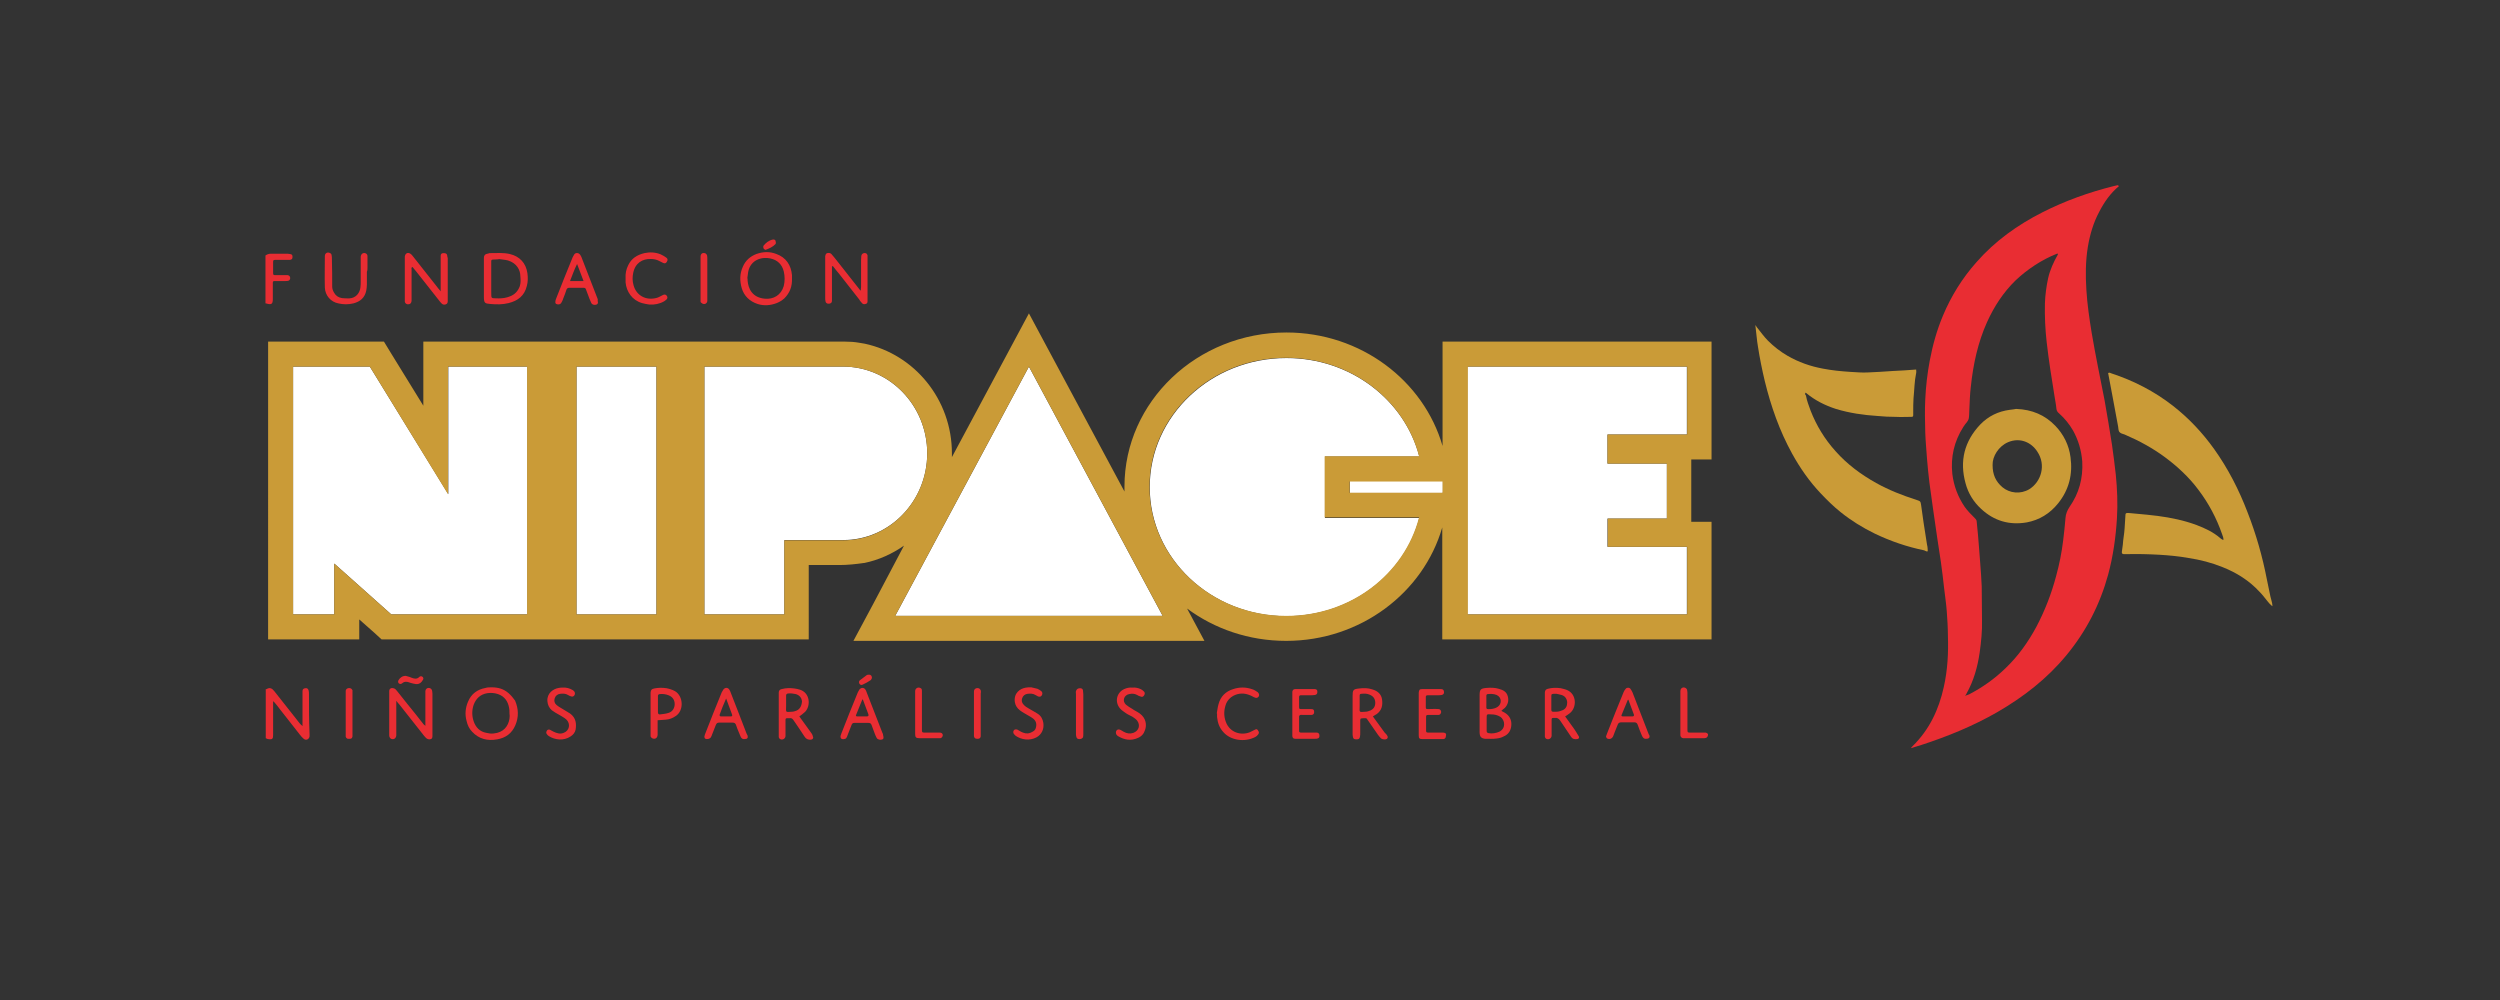
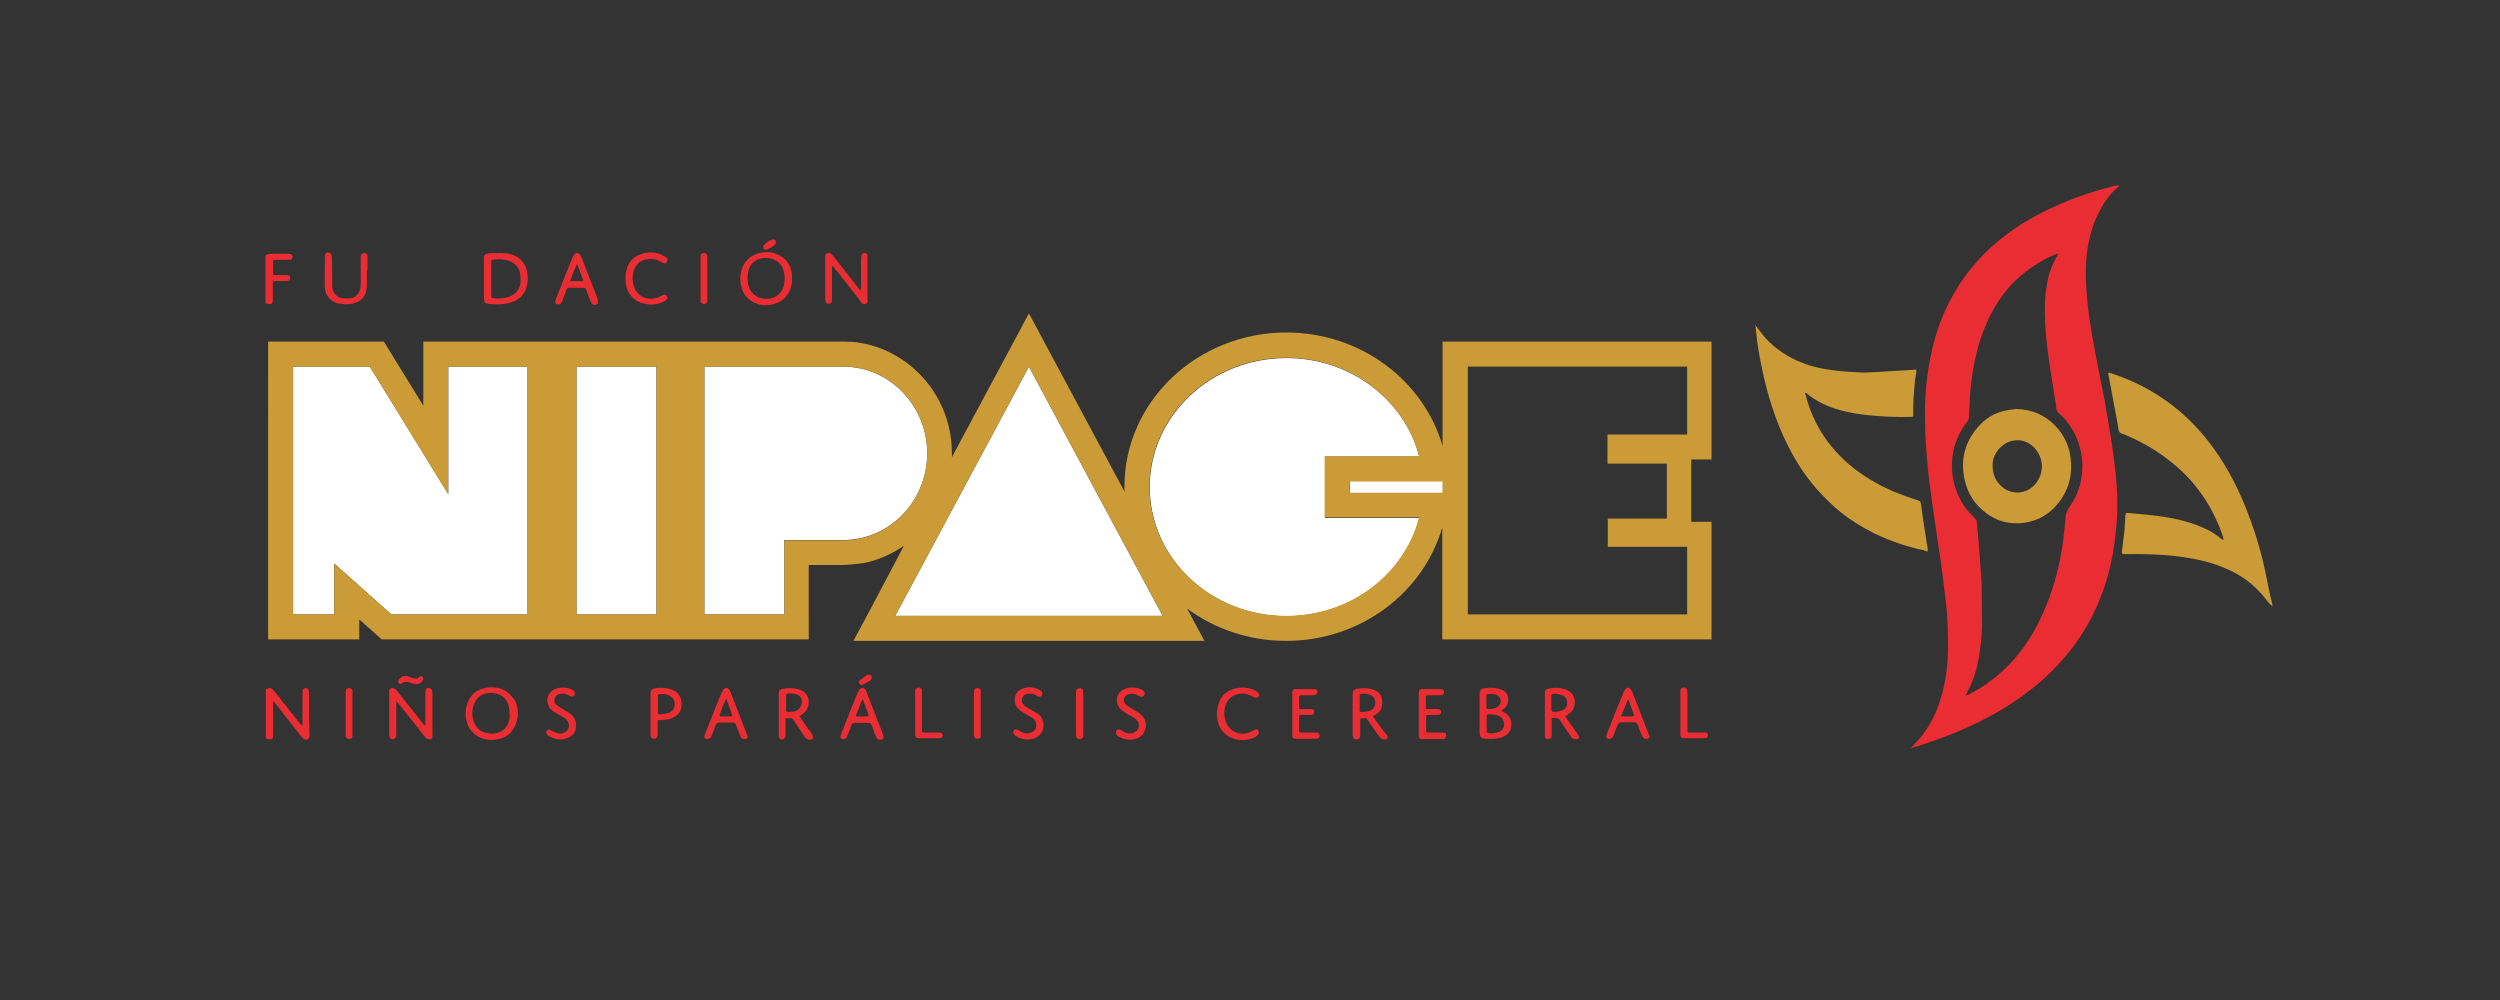
<svg xmlns="http://www.w3.org/2000/svg" version="1.1" id="Capa_1" x="0px" y="0px" viewBox="0 0 850.4 340.2" style="enable-background:new 0 0 850.4 340.2;" xml:space="preserve">
  <rect x="0" y="0" width="850.4" height="340.2" fill="#333333" stroke="none" />
  <style type="text/css">
	.st0{fill:#E92D33;}
	.st1{fill:#CA9B37;}
	.st2{fill:#FFFFFF;}
</style>
  <g>
    <path class="st0" d="M105.1,236.2c0-0.4,0-0.9-0.1-1.3c-0.2-0.7-0.6-0.9-1.2-0.8c-0.6,0.1-0.9,0.4-0.9,1c0,0.4,0,0.8,0,1.2   c0,3.1,0,6.2,0,9.3c0,0.4,0,0.7,0,1.4c-0.5-0.5-0.8-0.7-1-1c-1.4-1.7-2.7-3.5-4.1-5.2c-1.5-1.9-3-3.8-4.5-5.7   c-0.7-0.9-1.5-1.4-2.6-0.7c-0.1,0.1-0.2,0-0.3,0c0,5.6,0,11.1,0,16.7c0.3,0.1,0.5,0.3,0.8,0.3c1.5,0.3,1.7-0.2,1.7-1.3   c0-3.2,0-6.4,0-9.7c0-0.5,0-1.1,0-1.9c0.4,0.4,0.6,0.5,0.7,0.7c0.5,0.6,1,1.2,1.5,1.9c2.3,2.9,4.6,5.9,6.9,8.8   c0.4,0.5,0.8,1,1.3,1.4c0.8,0.7,1.8,0.2,2-0.8c0-0.3,0-0.6,0-0.8C105.1,245,105.1,240.6,105.1,236.2z" />
    <path class="st0" d="M92.8,101.7c0-0.8,0-1.7,0-2.5c0-1,0-1.9,0-2.9c0-0.6,0.1-0.7,0.7-0.7c1.2,0,2.4,0,3.6,0c0.3,0,0.7,0,1-0.1   c0.4-0.1,0.7-0.6,0.6-1.1c-0.1-0.4-0.3-0.7-0.8-0.8c-0.3,0-0.7,0-1,0c-1.1,0-2.2,0-3.2,0c-0.7,0-0.8-0.1-0.8-0.8c0-1.2,0-2.4,0-3.6   c0-0.7,0.1-0.8,0.8-0.8c1.2,0,2.5,0,3.7,0c0.4,0,0.8,0,1.2,0c0.7-0.1,0.9-0.4,0.9-1c0-0.7-0.2-0.9-0.9-1c-0.3,0-0.6-0.1-0.8-0.1   c-1.9,0-3.7,0-5.6,0c-0.7,0-1.3,0.2-1.9,0.6c0,5.4,0,10.9,0,16.3c0.2,0,0.3,0,0.5,0.1C92.4,103.7,92.8,103.4,92.8,101.7z" />
    <path class="st0" d="M718.4,151.2c-0.8-5-1.6-10-2.5-15c-1.5-7.7-3.1-15.3-4.4-23c-0.8-4.9-1.5-9.7-1.8-14.6   c-0.3-4.9-0.3-9.7,0.5-14.6c0.7-4.2,1.9-8.3,3.9-12c1.7-3.3,3.8-6.3,6.7-8.7c-0.2-0.1-0.3-0.3-0.5-0.3c-0.4,0.1-0.9,0.2-1.3,0.3   c-8.4,2.1-16.5,5-24.2,8.9c-8.5,4.3-16.2,9.8-22.5,17c-4.8,5.4-8.6,11.5-11.4,18.2c-2.1,5-3.5,10.1-4.5,15.4   c-0.8,4.3-1.3,8.6-1.5,13c-0.2,3.8-0.1,7.6,0,11.4c0.1,3,0.4,6,0.6,9c0.2,2.6,0.5,5.3,0.8,7.9c0.4,2.9,0.8,5.8,1.2,8.7   c0.5,3.5,1,6.9,1.5,10.4c0.4,2.6,0.8,5.2,1.2,7.9c0.4,3,0.8,5.9,1.1,8.9c0.3,2.6,0.7,5.2,0.9,7.8c0.2,2.8,0.4,5.6,0.4,8.5   c0.2,5.8-0.1,11.6-1.4,17.4c-1.7,7.7-4.9,14.5-10.6,20.1c-0.8,0.9-0.8,0.8,0.4,0.4c0.9-0.3,1.7-0.5,2.6-0.8   c8.9-2.9,17.5-6.4,25.7-11.1c9-5.2,17-11.4,23.6-19.4c6.7-8.1,11.4-17.2,14.2-27.4c1.7-6.3,2.6-12.7,3-19.2c0.3-5,0.1-10-0.4-14.9   C719.3,157.9,718.9,154.6,718.4,151.2z M704,172.4c-0.8,1.2-1.3,2.4-1.4,3.8c-0.2,2.6-0.5,5.2-0.8,7.7c-0.5,4.1-1.3,8.1-2.4,12.1   c-1.6,6-3.8,11.7-6.7,17.2c-2.8,5.2-6.2,10-10.5,14.1c-3.7,3.6-7.8,6.5-12.4,8.9c-0.1,0.1,0.1,0,0,0c-0.2,0.1,0,0-1.1,0.4   c-0.1,0.1-0.1,0.1-0.2,0.1c0-0.1,0,0.1,0,0c0-0.1,0.2-0.4,0.3-0.5c0,0,0,0,0,0c0.1-0.1,0.1-0.3,0.2-0.4c2.4-4.3,3.7-9,4.4-13.8   c0.5-3.6,0.9-7.3,0.8-11c-0.1-3.8,0-7.7-0.1-11.5c-0.1-2.6-0.3-5.2-0.5-7.8c-0.1-1.7-0.3-3.5-0.4-5.2c-0.2-3-0.5-6-0.8-9   c0-0.6-0.3-0.9-0.7-1.3c-1.2-1.2-2.4-2.4-3.4-3.8c-2.3-3.4-3.7-7.1-4.2-11.2c-0.6-5.7,0.6-11,3.7-15.9c0.1-0.1,0.1-0.2,0.2-0.3   c0.5-0.9,1.5-1.6,1.7-2.7c0.2-1,0.1-2.1,0.2-3.2c0.1-2.5,0.2-5.1,0.5-7.6c0.8-7.6,2.4-15,5.5-21.9c2.4-5.3,5.5-10.1,9.7-14.2   c4-3.8,9-7.1,14.1-9.1c0.2-0.1-0.2,0.1,0,0c0.1,0,0.2,0,0.3,0c0,0,0,0.2,0,0.3c-0.1,0.1,0.1-0.1,0,0c-1.4,2.4-2.7,5.3-3.3,8   c-0.6,2.8-1,5.7-1.1,8.6c-0.1,4.4,0.1,8.8,0.6,13.2c0.7,6.2,1.7,12.4,2.7,18.6c0.2,1.3,0.5,2.7,0.6,4c0.1,0.8,0.4,1.2,1,1.7   c1.9,1.7,3.4,3.6,4.7,5.8c1.8,3.3,2.8,6.7,3.1,10.5C708.6,162.7,707.2,167.8,704,172.4z" />
    <path class="st1" d="M655.7,186.6c0-0.4-0.1-0.9-0.2-1.3c-0.4-2.6-0.8-5.1-1.2-7.7c-0.3-1.9-0.5-3.8-0.8-5.7   c-0.2-1.5-0.3-1.4-1.7-1.9c-4.7-1.5-9.3-3.3-13.6-5.7c-5.2-2.9-9.9-6.4-13.8-10.8c-3.7-4.1-6.5-8.7-8.5-13.8   c-0.6-1.7-1.3-3.4-1.6-5.2c-0.3-0.2-0.3-0.5-0.2-0.9c0,0,0.2,0,0.3,0.1c3,2.5,6.4,4.2,10.1,5.4c4.6,1.4,9.4,2.1,14.2,2.4   c2,0.2,4.1,0.3,6.1,0.3c1.8,0.1,3.5,0,5.3,0c0.6,0,0.7-0.1,0.7-0.7c0-0.3,0-0.7,0-1c0-1.5,0-3.1,0.1-4.6c0.3-2.9,0.3-5.8,0.9-8.6   c0.1-0.4,0-0.8,0-1.2c-2.7,0.2-5.3,0.4-8,0.5c-2.9,0.2-5.8,0.4-8.6,0.5c-1.9,0.1-3.8-0.1-5.8-0.2c-3.1-0.2-6.2-0.5-9.3-1.1   c-4.3-0.8-8.3-2.2-12.1-4.4c-2.4-1.4-4.6-3.1-6.6-5.1c-1.4-1.4-2.5-3-3.8-4.6v0c-0.5-0.7-0.4-0.7-0.5-0.7c0.3,2.2,0.5,5.2,0.9,7.4   c0.6,3.9,1.4,7.8,2.3,11.6c2.1,8.6,5,16.9,9.3,24.7c2.7,4.9,5.9,9.5,9.8,13.6c2.1,2.2,4.3,4.4,6.7,6.3c3.6,2.9,7.5,5.3,11.6,7.3   c5.4,2.6,11,4.5,16.8,5.7C655.8,187.8,655.8,187.8,655.7,186.6z" />
    <path class="st0" d="M147,235c-0.1-0.6-0.6-1-1.2-1c-0.6,0-1.1,0.5-1.1,1.1c0,0.8,0,1.7,0,2.5c0,3,0,6,0,9.3   c-0.4-0.3-0.5-0.4-0.6-0.5c-1.8-2.3-3.6-4.6-5.5-6.9c-1.2-1.5-2.3-2.9-3.5-4.4c-0.4-0.5-0.7-0.9-1.3-1c-0.8-0.2-1.4,0.2-1.4,1   c0,0.2,0,0.3,0,0.5c0,4.8,0,9.5,0,14.3c0,0.3,0,0.6,0.1,0.8c0.1,0.2,0.3,0.5,0.5,0.6c0.9,0.4,1.7-0.1,1.8-1.1c0-0.3,0-0.7,0-1   c0-3,0-6,0-9c0-0.5,0-1,0-1.8c0.5,0.6,0.8,1,1.1,1.3c2.7,3.5,5.5,6.9,8.2,10.4c0.3,0.4,0.6,0.7,0.9,1c0.5,0.4,1,0.5,1.6,0.3   c0.5-0.2,0.5-0.7,0.5-1.2c0-0.2,0-0.3,0-0.5c0-4.6,0-9.2,0-13.8C147,235.6,147.1,235.3,147,235z" />
-     <path class="st0" d="M152.1,86.8c-0.1-0.5-0.5-0.7-1.2-0.7c-0.7,0-1,0.3-1,0.9c0,0.4,0,0.9,0,1.4c0,3.5,0,6.9,0,10.7   c-0.7-0.9-1.2-1.4-1.6-2c-2.6-3.3-5.3-6.7-7.9-10c-0.2-0.3-0.5-0.6-0.8-0.8c-0.9-0.6-1.8-0.1-1.9,1c0,0.2,0,0.5,0,0.7   c0,4.5,0,9.1,0,13.6c0,0.3,0,0.7,0,1c0.1,0.5,0.4,0.8,0.9,0.9c0.8,0.1,1.3-0.3,1.4-1.1c0-0.4,0-0.8,0-1.2c0-3.2,0-6.3,0-9.5   c0-0.3-0.2-0.7,0.3-0.9c0.5,0.6,0.9,1.1,1.4,1.7c2.6,3.3,5.2,6.6,7.8,9.9c0.2,0.3,0.5,0.6,0.8,0.9c0.4,0.4,1,0.4,1.4,0.2   c0.5-0.2,0.6-0.6,0.6-1.1c0-0.1,0-0.2,0-0.3c0-4.8,0-9.5,0-14.3C152.2,87.4,152.1,87.1,152.1,86.8z" />
    <path class="st0" d="M293.3,103.2c0.4,0.4,0.9,0.3,1.4,0.1c0.4-0.2,0.4-0.6,0.4-1c0-0.2,0-0.3,0-0.5c0-4.6,0-9.3,0-13.9   c0-0.3,0-0.7,0-1c0-0.2-0.2-0.4-0.3-0.6c-0.7-0.5-1.7-0.1-1.8,0.7c-0.1,0.4,0,0.9-0.1,1.4c0,3.1,0,6.2,0,9.3c0,0.3-0.1,0.6-0.1,1.2   c-0.4-0.4-0.6-0.6-0.7-0.8c-2.7-3.5-5.5-6.9-8.2-10.4c-0.4-0.4-0.7-0.9-1.1-1.3c-0.4-0.4-0.9-0.4-1.4-0.3c-0.5,0.1-0.6,0.6-0.7,1.1   c0,0.3,0,0.6,0,0.8c0,4.4,0,8.8,0,13.2c0,0.4,0,0.9,0.1,1.3c0.1,0.6,0.6,0.9,1.3,0.8c0.6-0.1,0.9-0.4,0.9-1c0-0.7,0-1.5,0-2.2   c0-3.2,0-6.3,0-9.5c0.1,0,0.2,0,0.3-0.1c0.7,0.9,1.4,1.8,2.1,2.6c2.3,2.9,4.6,5.9,6.9,8.8C292.6,102.5,293,102.8,293.3,103.2z" />
    <path class="st0" d="M173.4,86.4c-2.2-0.5-4.5-0.3-6.8-0.3c-0.3,0-0.5,0.2-0.8,0.2c-0.8,0.1-1.2,0.6-1.2,1.4c0,0.4,0,0.8,0,1.2   c0,1.9,0,3.8,0,5.8c0,2.1,0,4.2,0,6.3c0,2.3,0.5,2.2,2.2,2.4c2.1,0.2,4.2,0.2,6.2-0.3c3.2-0.8,5.4-2.5,6.2-5.8   c0.4-1.4,0.4-2.9,0.2-4.4C178.9,89.5,176.8,87.2,173.4,86.4z M176.8,97.4c-0.6,1.6-1.7,2.8-3.3,3.4c-1.2,0.5-2.5,0.7-3.8,0.7   c-3-0.1-2.5,0.3-2.6-2.5c0-3,0-6,0-9c0-0.4,0-0.8,0-1.2c0-0.3,0.2-0.5,0.5-0.5c0.7,0,1.4-0.1,2-0.1c0,0,0-0.1,0-0.1   c1.1,0.2,2.1,0.2,3.2,0.5c3,0.9,4.2,3.3,4.2,5.3C177.1,95,177.2,96.2,176.8,97.4z" />
    <path class="st0" d="M173,235.8c-1.7-1.5-3.6-2-5.8-2c-0.7,0-1.4,0-2,0.2c-2.8,0.5-4.9,2-6,4.7c-0.9,2.1-1.1,4.3-0.5,6.5   c0.3,1.4,0.9,2.7,1.9,3.7c2.3,2.5,5.3,3.2,8.5,2.6c2.9-0.5,5-2,6.2-4.8c1.2-2.8,1.1-5.6-0.1-8.4C174.5,237.3,173.8,236.5,173,235.8   z M173.3,244.5c-0.4,2.5-2,4.7-5.4,5c-0.8,0.1-1.6,0-2.4-0.2c-2.3-0.4-3.7-1.9-4.4-4c-0.6-1.8-0.6-3.7,0-5.5c0.8-2.2,2.3-3.6,4.6-4   c1.3-0.2,2.5-0.1,3.7,0.3c2.3,0.8,3.4,2.5,3.8,4.8c0.1,0.5,0.1,1,0.1,1.7C173.4,243.2,173.4,243.9,173.3,244.5z" />
    <path class="st0" d="M269.4,94.7c0-0.3,0-0.7,0-1.1c-0.3-3.4-2-6-5.3-7.2c-2.3-0.9-4.5-0.8-6.8,0c-2.1,0.8-3.7,2.2-4.6,4.3   c-1.1,2.4-1.1,4.8-0.4,7.3c0.8,2.7,2.7,4.5,5.4,5.4c2.2,0.7,4.4,0.5,6.5-0.3c1-0.4,1.8-0.9,2.6-1.6   C268.7,99.6,269.5,97.4,269.4,94.7z M260.1,101.6c-4.2-0.4-5.6-3.4-5.8-6.2c0-0.2,0-0.5,0-0.7c0,0-0.1,0-0.1,0   c0.1-0.7,0.2-1.5,0.3-2.2c0.8-4.2,4.7-5.2,7.5-4.6c2.4,0.5,4,2,4.6,4.4c0.4,1.7,0.4,3.4,0,5C265.7,100.4,263.1,101.9,260.1,101.6z" />
    <path class="st0" d="M511.8,242.4c-0.3-0.2-0.7-0.3-1.1-0.6c0.4-0.4,0.8-0.7,1.2-1c1-1.1,1.4-2.4,1-3.9c-0.4-1.6-1.6-2.2-3.1-2.6   c-1.3-0.4-2.7-0.4-4.1-0.3c-2.1,0.2-2.4,0.5-2.4,2.6c0,4.1,0,8.2,0,12.2c0,0.4,0,0.8,0.1,1.2c0.1,0.5,0.4,0.9,0.9,1.1   c0.3,0.1,0.6,0.2,0.8,0.2c1.4,0,2.7,0.1,4.1-0.1c0.8-0.1,1.6-0.3,2.3-0.7c1.7-0.7,2.5-2.1,2.6-3.9   C514.2,244.9,513.5,243.4,511.8,242.4z M505.6,238.7C505.6,238.7,505.6,238.7,505.6,238.7c0-0.7,0-1.4,0-2c0-0.3,0.1-0.6,0.5-0.6   c1-0.1,2-0.1,3,0.3c1.9,0.9,1.7,3.1,0.4,4c-0.7,0.5-1.5,0.7-2.4,0.8c-1.7,0.1-1.5,0-1.5-1.4C505.6,239.3,505.6,239,505.6,238.7z    M510,248.9c-1.1,0.5-2.4,0.7-3.6,0.5c-0.5-0.1-0.7-0.3-0.7-0.8c0-0.8,0-1.7,0-2.5c0,0,0,0,0,0c0-0.6,0-1.1,0-1.7   c0-1.5,0-1.5,1.5-1.4c1.1,0,2.1,0.2,3.1,0.8C512,244.9,512.3,247.8,510,248.9z" />
    <path class="st0" d="M471,249.2c-1.3-1.8-2.6-3.6-4-5.5c0.5-0.3,0.9-0.6,1.3-0.8c1.8-1.3,2.1-3.1,1.8-5.1c-0.3-1.8-1.6-2.8-3.3-3.3   c-1.5-0.5-3-0.5-4.5-0.3c-2,0.2-2.2,0.5-2.2,2.6c0,4.2,0,8.4,0,12.6c0,0.4,0,0.8,0.1,1.2c0.1,0.7,0.4,0.9,1.2,0.9   c0.8,0,1.1-0.2,1.2-0.9c0.1-0.4,0.1-0.8,0.1-1.2c0-1.5,0-2.9,0-4.4c0-0.2,0.1-0.5,0.2-0.6c0.6-0.1,1.1-0.1,1.7-0.1   c0.3,0,0.5,0.4,0.7,0.7c1.1,1.6,2.3,3.3,3.4,4.9c0.3,0.4,0.6,0.8,1,1.2c0.5,0.5,1.8,0.6,2.2,0.1c0.4-0.6-0.1-1.1-0.4-1.5   C471.2,249.4,471.1,249.3,471,249.2z M466.1,241.7c-0.5,0.2-1.1,0.4-1.6,0.4c-2.4,0.2-2,0.2-2-1.9c0-0.4,0-0.8,0-1.2c0,0,0,0,0,0   c0-0.8,0-1.6,0-2.4c0-0.4,0.2-0.6,0.6-0.6c1-0.1,1.9-0.1,2.8,0.3c1.2,0.5,1.8,1.3,1.9,2.5C467.9,240.2,467.3,241.2,466.1,241.7z" />
    <path class="st0" d="M535.5,248c-1-1.4-2-2.8-3.1-4.3c0.6-0.4,1.1-0.7,1.6-1.1c2.4-1.9,2.4-6.5-1-7.9c-0.7-0.3-1.4-0.4-2.1-0.6   c-1.5-0.2-2.9-0.2-4.4,0.2c-0.7,0.2-0.9,0.5-1,1.2c0,0.2,0,0.5,0,0.7c0,4.5,0,8.9,0,13.4c0,0.3,0,0.7,0,1c0,0.2,0.2,0.4,0.3,0.6   c0.8,0.6,1.9,0.1,2-0.9c0-0.5,0-0.9,0-1.4c0-1.4,0-2.7,0-4.1c0-0.4,0.1-0.6,0.6-0.6c0.2,0,0.3,0,0.5,0c0.8-0.1,1.3,0.2,1.8,0.9   c1.2,1.9,2.5,3.6,3.7,5.5c0.6,0.9,1.3,0.9,2.2,0.8c0.5-0.1,0.7-0.6,0.4-1C536.5,249.5,536,248.8,535.5,248z M531.5,241.6   c-0.7,0.3-1.4,0.5-2.1,0.5c-1.9,0.1-1.7,0-1.7-1.6c0-1.2,0-2.5,0-3.7c0-0.7,0.1-0.7,0.8-0.8c0.2,0,0.5,0,1,0c0.4,0.1,1,0.2,1.7,0.4   c1.2,0.4,1.8,1.3,1.9,2.5C533.1,240.1,532.7,241.1,531.5,241.6z" />
    <path class="st0" d="M275.8,249.1c-1.3-1.8-2.6-3.6-3.9-5.4c0.8-0.6,1.5-1.1,2-1.6c1.9-2,1.7-6.4-1.8-7.5c-0.6-0.2-1.2-0.3-1.8-0.4   c-1.5-0.2-2.9-0.2-4.4,0.2c-0.6,0.1-1,0.5-1,1.2c0,0.3,0,0.7,0,1c0,4.3,0,8.6,0,12.9c0,0.4,0,0.8,0,1.2c0,0.2,0.2,0.4,0.3,0.6   c0.8,0.6,1.9,0.1,2-0.9c0-0.4,0-0.9,0-1.4c0-1.4,0-2.7,0-4.1c0-0.4,0.1-0.6,0.6-0.6c0.2,0,0.5,0,0.7,0c0.7-0.1,1.1,0.1,1.5,0.8   c1.2,1.8,2.5,3.6,3.7,5.5c0.5,0.8,1.2,1.1,2.2,1c0.6-0.1,0.9-0.6,0.6-1.1C276.4,249.9,276.1,249.5,275.8,249.1z M271,241.7   c-0.5,0.2-1.1,0.4-1.6,0.4c-2.4,0.2-2,0.2-2-1.9c0-0.4,0-0.8,0-1.2c0,0,0,0,0,0c0-0.8,0-1.6,0-2.4c0-0.4,0.2-0.6,0.6-0.7   c0.9-0.1,1.8,0,2.7,0.2c1.3,0.4,2,1.3,2.1,2.5C272.7,240.1,272.1,241.2,271,241.7z" />
    <path class="st0" d="M125,91c0-1.3,0-2.6,0-3.9c0-0.3-0.2-0.7-0.4-0.8c-0.9-0.6-1.8,0-1.9,1c0,0.3,0,0.7,0,1c0,2.5,0,5.1,0,7.6   c0,0.6,0,1.2-0.1,1.9c-0.2,1.7-1.4,3.6-3.8,3.7c-0.8,0-1.7,0-2.5-0.1c-1.2-0.2-2.1-0.8-2.7-1.9c-0.4-0.7-0.6-1.3-0.6-2.1   c0-3.1,0-6.1-0.1-9.2c0-0.5,0-0.9-0.1-1.4c0-0.2-0.2-0.6-0.5-0.7c-0.9-0.5-1.8,0-1.8,1c0,3.6-0.1,7.1,0,10.7c0.1,2.7,2,4.9,4.6,5.4   c1.7,0.4,3.4,0.4,5.1,0c2.3-0.6,3.9-1.9,4.4-4.4c0.1-0.7,0.2-1.3,0.2-2c0-1.5,0-2.9,0-4.4C125,92.1,125,91.5,125,91z" />
    <path class="st0" d="M253.9,249.4c-1.8-4.6-3.5-9.2-5.3-13.7c-0.1-0.4-0.3-0.7-0.5-1.1c-0.5-0.8-1.4-0.8-2-0.1   c-0.2,0.3-0.4,0.7-0.6,1c-1.9,4.6-3.7,9.2-5.5,13.8c-0.2,0.4-0.3,0.8-0.4,1.3c0,0.2,0.1,0.5,0.2,0.6c0.6,0.4,1.6,0.2,2-0.4   c0.2-0.3,0.3-0.6,0.4-0.9c0.4-1.1,0.9-2.2,1.3-3.3c0.2-0.5,0.5-0.8,1.1-0.8c1.5,0,3.1,0,4.6,0c0.7,0,1,0.3,1.2,0.9   c0.4,1.3,1,2.5,1.5,3.8c0.3,0.7,0.7,1,1.4,0.9c0.9,0,1.2-0.4,1-1.2C254.1,249.9,254,249.6,253.9,249.4z M248.6,243.7   c-1.1,0-2.3,0-3.4,0c-0.3,0-0.5-0.3-0.4-0.6c0.6-1.7,1.3-3.5,2.2-5.5c0.8,2.1,1.4,3.7,2,5.4C249.2,243.5,249,243.7,248.6,243.7z" />
    <path class="st0" d="M300.2,249.4c-1.8-4.6-3.6-9.2-5.4-13.9c-0.1-0.3-0.2-0.6-0.4-0.9c-0.5-0.8-1.5-0.8-2.1,0   c-0.2,0.3-0.3,0.6-0.5,0.9c-1.9,4.7-3.8,9.3-5.6,14c-0.1,0.4-0.3,0.7-0.3,1.1c0,0.2,0.1,0.5,0.2,0.6c0.4,0.4,1.5,0.3,1.8-0.2   c0.2-0.3,0.3-0.6,0.4-0.9c0.5-1.2,0.9-2.4,1.4-3.6c0.2-0.4,0.4-0.6,0.9-0.6c0.8,0,1.6,0,2.4,0c0,0,0,0,0,0c0.8,0,1.6,0,2.4,0   c0.6,0,0.9,0.2,1.1,0.8c0.3,0.9,0.7,1.8,1,2.7c0.2,0.5,0.4,1.1,0.7,1.6c0.3,0.6,1.3,0.8,2,0.5c0.4-0.2,0.4-0.6,0.2-1.4   C300.4,249.7,300.3,249.5,300.2,249.4z M294.8,243.7c-1.1,0-2.2,0-3.2,0c-0.3,0-0.6-0.2-0.4-0.5c0.7-1.7,1.4-3.4,2.1-5.2   c0,0,0.1,0,0.2-0.1c0.6,1.7,1.3,3.4,1.9,5.1C295.5,243.5,295.4,243.7,294.8,243.7z" />
    <path class="st0" d="M560.8,249.7c-1.8-4.7-3.7-9.5-5.5-14.2c-0.2-0.4-0.4-0.8-0.7-1.2c-0.4-0.5-1.2-0.5-1.6,0   c-0.3,0.3-0.5,0.7-0.7,1.1c-1.9,4.7-3.8,9.3-5.6,14c-0.1,0.4-0.3,0.7-0.4,1.1c0,0.2,0.2,0.6,0.4,0.7c0.8,0.4,1.6,0.1,2-0.7   c0.2-0.4,0.3-0.8,0.5-1.3c0.3-0.8,0.7-1.7,1-2.5c0.2-0.7,0.6-1,1.3-1c1.5,0,2.9,0,4.4,0c0.7,0,1,0.3,1.2,0.9   c0.4,1.2,0.9,2.4,1.4,3.6c0.3,0.7,0.7,1.2,1.5,1.1c1,0,1.3-0.5,1-1.3C560.9,249.9,560.8,249.8,560.8,249.7z M555.2,243.7   c-1.1,0-2.2,0-3.2,0c-0.3,0-0.6-0.2-0.4-0.5c0.7-1.7,1.4-3.4,2.1-5.1c0,0,0.1-0.1,0.2-0.1c0.6,1.7,1.3,3.4,1.9,5.1   C555.9,243.5,555.7,243.7,555.2,243.7z" />
    <path class="st0" d="M203.3,101.7c-1.8-4.7-3.7-9.5-5.5-14.2c-0.1-0.3-0.3-0.6-0.5-0.9c-0.5-0.7-1.6-0.7-2,0   c-0.2,0.3-0.3,0.6-0.5,0.9c-1.9,4.7-3.8,9.3-5.6,14c-0.2,0.4-0.3,0.9-0.3,1.3c0,0.4,0.2,0.6,0.6,0.7c0.8,0.2,1.3-0.1,1.6-0.8   c0.2-0.4,0.4-0.8,0.5-1.2c0.4-1,0.8-2,1.1-3c0.2-0.4,0.4-0.6,0.9-0.6c1.4,0,2.8,0,4.2,0c1.4,0,1.3-0.1,1.8,1.3   c0.3,0.8,0.6,1.6,0.9,2.4c0.2,0.5,0.4,0.9,0.6,1.4c0.2,0.5,0.7,0.7,1.2,0.7c0.9,0,1.3-0.5,1-1.3C203.4,102,203.3,101.8,203.3,101.7   z M193.9,95.6c0.8-2,1.4-3.8,2.4-5.8c0.8,2.1,1.5,3.9,2.2,5.8C196.9,95.6,195.5,95.6,193.9,95.6z" />
    <path class="st0" d="M225.9,102.5c0.3-0.2,0.7-0.5,0.9-0.7c0.3-0.4,0.3-0.8,0-1.2c-0.3-0.4-0.7-0.5-1.2-0.3c-0.7,0.3-1.4,0.8-2.1,1   c-3.9,1.1-7.1-0.9-8-4.3c-0.4-1.4-0.4-2.8-0.1-4.2c0.7-3.4,3.2-4.8,6-4.7c1,0,2,0.2,2.9,0.7c0.4,0.2,0.8,0.4,1.2,0.6   c0.6,0.3,1,0.2,1.3-0.3c0.4-0.6,0.4-1.1-0.2-1.5c-0.6-0.4-1.2-0.8-1.9-1.1c-1.8-0.7-3.6-0.8-5.5-0.4c-2.5,0.6-4.4,1.8-5.5,4.1   c-0.7,1.4-1,2.9-0.9,4.4c0,0.5,0,1,0,1.5c0.3,3.1,2.2,6,5.6,7c0.8,0.2,1.7,0.4,2.5,0.5C222.6,103.7,224.3,103.4,225.9,102.5z" />
    <path class="st0" d="M229.6,235.1c-0.9-0.5-1.9-0.8-2.9-1c-1.4-0.2-2.8-0.2-4.2,0.1c-0.9,0.2-1.1,0.5-1.2,1.4c0,0.2,0,0.3,0,0.5   c0,4.5,0,8.9,0,13.4c0,0.3,0,0.7,0,1c0.1,0.2,0.3,0.5,0.5,0.6c1,0.5,1.8,0,1.9-1.1c0-0.5,0-1,0-1.5c0-1.2,0-2.4,0-3.5   c1-0.1,1.9-0.1,2.8-0.2c1.2-0.1,2.3-0.5,3.3-1.2C232.7,241.8,232.5,236.8,229.6,235.1z M227.4,242.5c-0.9,0.3-1.9,0.4-2.8,0.5   c-0.6,0.1-0.8-0.2-0.8-0.8c0-0.9,0-1.8,0-2.7c0,0,0,0,0,0c0-0.9,0-1.8,0-2.7c0-0.4,0.1-0.6,0.6-0.7c1-0.1,2,0,3,0.4   c1.3,0.5,2.1,1.5,2.1,3C229.5,240.8,228.8,242.1,227.4,242.5z" />
    <path class="st0" d="M426.9,248.2c-0.6,0.3-1.2,0.6-1.8,0.9c-3.1,1.2-6.8,0-8.1-3.5c-0.8-2.1-0.7-4.2,0.1-6.3   c0.5-1.1,1.3-2,2.4-2.6c1.9-1,3.8-1,5.7-0.2c0.6,0.2,1.1,0.6,1.7,0.8c0.7,0.3,1.4-0.2,1.4-0.9c0-0.3-0.2-0.7-0.4-0.9   c-0.6-0.4-1.3-0.9-2.1-1.1c-2.1-0.7-4.2-0.7-6.3,0c-2.6,0.8-4.3,2.5-5,5.1c-0.3,1-0.4,2.1-0.6,3.2c0,0,0.1,0,0.1,0   c0,0.4,0,0.8,0,1.2c0.2,2,0.8,3.7,2.2,5.2c2.4,2.7,7.1,3.5,10.8,1.6c0.4-0.2,0.7-0.5,1-0.9c0.3-0.4,0.3-0.8,0-1.2   C427.7,248,427.4,247.9,426.9,248.2z" />
    <path class="st0" d="M448,249.2c-0.4,0-0.8,0-1.2,0c-1.4,0-2.8,0-4.2,0c-0.4,0-0.7-0.1-0.7-0.5c0-1.7,0-3.4,0-5.1   c0-0.1,0.3-0.4,0.4-0.4c0.3-0.1,0.7,0,1,0c0.9,0,1.8,0,2.7,0c0.6,0,0.9-0.3,1-0.7c0.1-1-0.2-1.3-1-1.3c-1.1,0-2.3,0-3.4,0   c-0.6,0-0.7-0.1-0.7-0.7c0-1.1,0-2.3,0-3.4c0-0.4,0.2-0.6,0.6-0.6c1,0,2,0,3.1,0c0.6,0,1.1,0,1.7-0.1c0.5-0.1,0.8-0.4,0.8-0.9   c0.1-0.7-0.2-1.1-0.9-1.1c-2.2,0-4.4,0-6.6,0c-0.6,0-0.9,0.3-1,0.9c0,0.4,0,0.8,0,1.2c0,2.1,0,4.2,0,6.3c0,2.1,0,4.3,0,6.4   c0,0.4,0,0.8,0,1.2c0.1,0.6,0.3,0.9,1,0.9c0.2,0,0.3,0,0.5,0c2.1,0,4.2,0,6.3,0c0.3,0,0.6,0,0.8-0.1c0.5-0.1,0.7-0.5,0.6-1.2   C448.7,249.5,448.5,249.3,448,249.2z" />
    <path class="st0" d="M491,249.2c-0.5,0-0.9,0-1.4,0c-1.2,0-2.5,0-3.7,0c-0.6,0-0.8-0.1-0.8-0.6c0-1.6,0-3.3,0-4.9   c0-0.3,0.2-0.5,0.5-0.5c0.8,0,1.7,0,2.5,0c0.4,0,0.8,0,1.2,0c0.3,0,0.6-0.2,0.7-0.4c0.5-0.6,0.1-1.6-0.7-1.6c-1.2-0.1-2.4,0-3.6,0   c-0.6,0-0.7-0.1-0.7-0.7c0-1.1,0-2.3,0-3.4c0-0.4,0.2-0.6,0.6-0.6c1.1,0,2.3,0,3.4,0c0.5,0,0.9,0,1.4-0.1c0.5-0.1,0.8-0.4,0.8-0.9   c0-0.7-0.3-1.1-1-1.1c-2.2,0-4.3,0-6.5,0c-0.8,0-1,0.3-1.1,1.2c0,0.3,0,0.7,0,1c0,2.1,0,4.2,0,6.3c0,0,0,0,0,0c0,2.4,0,4.9,0,7.3   c0,1,0.3,1.2,1.2,1.2c2.3,0,4.5,0,6.8,0c0.2,0,0.3,0,0.5,0c0.4-0.1,0.7-0.4,0.7-0.8C492.1,249.6,491.8,249.3,491,249.2z" />
    <path class="st0" d="M353,242.8c-0.9-0.6-1.9-1.1-2.9-1.7c-0.7-0.4-1.4-0.8-1.9-1.4c-0.6-0.6-0.8-1.4-0.5-2.2   c0.3-0.9,1-1.4,1.9-1.5c0.9-0.1,1.8-0.1,2.6,0.4c0.3,0.2,0.6,0.3,0.9,0.5c0.6,0.2,1,0.1,1.3-0.4c0.3-0.5,0.2-1.1-0.2-1.4   c-0.4-0.3-0.8-0.6-1.3-0.8c-0.8-0.2-1.6-0.4-2.1-0.5c-0.9,0-1.3,0-1.8,0.1c-2,0.3-4.2,1.8-3.8,4.9c0.2,1.2,0.8,2.1,1.7,2.8   c0.9,0.7,1.9,1.2,2.9,1.8c0.5,0.3,1.1,0.6,1.6,1c1,0.8,1.3,1.8,1,3c-0.2,1.1-1,1.5-2,1.9c-1.1,0.4-2.1,0.1-3.1-0.4   c-0.4-0.2-0.8-0.5-1.2-0.7c-0.5-0.2-1-0.1-1.2,0.2c-0.3,0.3-0.3,0.9,0,1.3c0.2,0.2,0.4,0.4,0.6,0.6c1.9,1.3,4.7,1.8,7.1,0.5   c1.8-1,2.6-2.9,2.3-4.9C354.7,244.6,354.1,243.5,353,242.8z" />
    <path class="st0" d="M387.7,242.7c-0.8-0.6-1.8-1-2.6-1.6c-0.7-0.4-1.5-0.9-2.1-1.4c-1.4-1.3-0.6-3.3,1.1-3.6   c0.9-0.2,1.8-0.2,2.7,0.3c0.3,0.2,0.7,0.4,1.1,0.5c0.6,0.3,1,0.1,1.3-0.4c0.3-0.5,0.3-1-0.2-1.4c-0.3-0.3-0.6-0.5-1-0.7   c-0.9-0.4-1.8-0.6-2.8-0.5c-1-0.1-1.9,0.1-2.8,0.5c-2.6,1.2-3.3,4.4-1.4,6.6c0.5,0.6,1.3,1.1,2,1.6c0.7,0.5,1.5,0.8,2.2,1.2   c0.6,0.4,1.2,0.8,1.6,1.3c1.2,1.6,0.6,3.5-1.3,4.2c-1.2,0.4-2.2,0.2-3.3-0.4c-0.4-0.2-0.9-0.6-1.3-0.7c-0.7-0.3-1.4,0.3-1.3,1.1   c0,0.5,0.3,0.8,0.7,1.1c2.2,1.3,4.4,1.7,6.8,0.6c1.2-0.5,2-1.4,2.4-2.7C390.1,246.7,389.9,244.3,387.7,242.7z" />
    <path class="st0" d="M193.9,242.7c-0.7-0.5-1.6-0.9-2.3-1.4c-0.8-0.5-1.6-0.9-2.3-1.5c-0.7-0.6-0.9-1.4-0.6-2.3   c0.3-0.9,1-1.4,1.9-1.5c0.9-0.1,1.8-0.1,2.6,0.4c0.3,0.2,0.7,0.4,1.1,0.5c0.5,0.2,1-0.1,1.2-0.6c0.2-0.6,0-1.1-0.6-1.5   c-1.1-0.7-2.3-1-3.6-0.9c-0.4,0-0.8,0-1.2,0.1c-1.9,0.3-4.1,1.8-3.9,4.5c0.1,1.3,0.6,2.3,1.5,3.1c0.8,0.6,1.7,1.1,2.6,1.6   c0.8,0.5,1.6,0.9,2.3,1.5c1.6,1.5,1.1,3.9-0.9,4.6c-1.2,0.5-2.3,0.1-3.4-0.4c-0.4-0.2-0.9-0.5-1.3-0.7c-0.4-0.1-0.8,0-1,0.4   c-0.2,0.4-0.3,0.7,0,1.1c0.2,0.3,0.4,0.5,0.7,0.7c2.1,1.3,5,1.7,7.4,0.1c0.8-0.5,1.5-1.3,1.7-2.3   C196.1,246.3,196,244.2,193.9,242.7z" />
    <path class="st0" d="M580.2,249.2c-0.4,0-0.8,0-1.2,0c-1.4,0-2.7,0-4.1,0c-0.8,0-0.9-0.1-0.9-0.9c0-2.2,0-4.3,0-6.5   c0-1.9,0-3.9,0-5.8c0-0.4,0-0.8-0.1-1.2c0-0.3-0.2-0.5-0.4-0.7c-0.9-0.6-1.9-0.1-1.9,1c0,0.2,0,0.3,0,0.5c0,4.6,0,9.2,0,13.8   c0,0.3,0,0.6,0,0.8c0.1,0.5,0.4,0.8,0.9,0.9c0.2,0,0.3,0,0.5,0c2.2,0,4.4,0,6.6,0c0.2,0,0.5,0,0.7-0.1c0.4-0.1,0.7-0.6,0.7-1.1   C581.1,249.7,580.7,249.3,580.2,249.2z" />
    <path class="st0" d="M319.6,249.2c-1.7,0-3.4,0-5.1,0c-0.8,0-0.9-0.1-0.9-0.9c0-2.2,0-4.3,0-6.5c0-1,0-2,0-3.1c0-1.2,0-2.5,0-3.7   c0-0.3,0-0.7-0.4-0.9c-0.8-0.5-1.8-0.1-1.9,0.9c0,0.3,0,0.7,0,1c0,1.8,0,3.6,0,5.4c0,2.8,0,5.5,0,8.3c0,1.1,0.3,1.4,1.4,1.4   c2.2,0,4.3,0,6.5,0c0.2,0,0.5,0,0.7,0c0.5-0.1,0.8-0.6,0.8-1.1C320.6,249.5,320.3,249.2,319.6,249.2z" />
    <path class="st0" d="M333.6,234.8c-0.1-0.2-0.3-0.5-0.5-0.6c-0.9-0.4-1.8,0.1-1.8,1c0,0.3,0,0.6,0,0.8c0,4.5,0,8.9,0,13.4   c0,0.3,0,0.7,0,1c0.1,0.6,0.4,0.9,1,0.9c0.2,0,0.3,0,0.5,0c0.5-0.1,0.7-0.3,0.8-0.8c0-0.4,0-0.8,0-1.2c0-2.2,0-4.4,0-6.6   c0-2.3,0-4.5,0-6.8C333.7,235.6,333.7,235.2,333.6,234.8z" />
    <path class="st0" d="M119.9,234.8c-0.1-0.2-0.3-0.5-0.5-0.6c-0.9-0.4-1.9,0.1-1.8,1c0,0.3,0,0.6,0,0.8c0,4.5,0,8.9,0,13.4   c0,0.4,0,0.8,0,1.2c0.1,0.3,0.3,0.6,0.7,0.7c0.3,0,0.6,0,0.8,0c0.5,0,0.7-0.3,0.8-0.8c0-0.4,0-0.8,0-1.2c0-2.2,0-4.4,0-6.6   c0-2.3,0-4.5,0-6.8C119.9,235.6,119.9,235.2,119.9,234.8z" />
    <path class="st0" d="M368.4,235c0-0.6-0.4-0.9-1-0.9c-0.7,0-1.2,0.3-1.4,1c-0.1,0.3,0,0.7,0,1c0,4.5,0,8.9,0,13.4   c0,0.3,0,0.7,0.1,1c0.1,0.6,0.4,0.9,1,0.9c0.2,0,0.5,0,0.7-0.1c0.2-0.1,0.5-0.3,0.6-0.5c0.1-0.4,0.1-0.8,0.1-1.2c0-2.3,0-4.5,0-6.8   c0-2.2,0-4.4,0-6.6C368.4,235.8,368.5,235.4,368.4,235z" />
    <path class="st0" d="M240.6,102.4c0-0.4,0-0.8,0-1.2c0-2.1,0-4.2,0-6.3c0-2.3,0-4.5,0-6.8c0-0.4,0-0.9-0.1-1.3   c-0.1-0.2-0.3-0.5-0.5-0.6c-1-0.4-1.7,0.1-1.7,1.1c0,0.1,0,0.2,0,0.3c0,4.7,0,9.5,0,14.2c0,0.3,0,0.6,0,0.8c0,0.2,0.2,0.4,0.4,0.5   C239.5,103.8,240.5,103.3,240.6,102.4z" />
    <path class="st0" d="M136.7,232.5c1-0.9,1.9-0.6,3-0.2c0.6,0.2,1.2,0.3,1.8,0.4c1.2,0.1,1.9-0.6,2.4-1.5c0.2-0.3,0.1-0.7-0.1-0.9   c-0.3-0.3-0.6-0.3-0.9-0.2c-0.1,0-0.2,0.1-0.3,0.2c-0.8,0.8-1.7,0.6-2.7,0.2c-0.6-0.3-1.3-0.4-1.9-0.6c-1.1,0-1.9,0.6-2.4,1.4   c-0.2,0.4-0.3,0.7,0,1.1C135.8,232.6,136.3,232.8,136.7,232.5z" />
    <path class="st0" d="M292.5,231.4c-0.3,0.3-0.4,0.6-0.2,1.1c0.3,0.5,0.7,0.6,1.1,0.4c0.9-0.4,1.8-0.9,2.7-1.5   c0.3-0.2,0.4-0.6,0.5-0.8c0-0.7-0.4-1.1-0.9-1.1c-0.3,0-0.6,0-0.8,0.1C294.1,230.2,293.3,230.8,292.5,231.4z" />
    <path class="st0" d="M260.4,85c1.3-0.5,2.5-1,3.4-2c0.2-0.2,0.1-0.8,0-1.1c-0.1-0.4-0.6-0.5-1-0.4c-1.3,0.3-2.3,1.1-3.1,2.1   c-0.1,0.2-0.1,0.6,0,0.8C259.8,84.7,260.1,84.9,260.4,85z" />
    <path class="st1" d="M773,206.2c0-1.1-0.6-2.7-0.7-3.3c-0.4-1.9-0.8-3.9-1.2-5.8c-1.5-7.8-3.7-15.5-6.6-22.9   c-2.9-7.6-6.6-14.8-11.3-21.4c-4-5.6-8.7-10.6-14.1-14.8c-6.3-4.9-13.3-8.5-20.9-11c-0.3-0.1-0.7-0.4-1.1-0.1   c0.5,2.8,1.1,5.7,1.6,8.5c0.6,3.2,1.2,6.4,1.8,9.7c0.1,0.6,0.1,1.4,0.4,1.8c0.4,0.5,1.1,0.7,1.8,0.9c4.9,2.1,9.5,4.6,13.7,7.7   c4.3,3.2,8.2,6.8,11.4,11.1c3.5,4.6,6.2,9.7,8.1,15.2c0.2,0.6,0.5,1.2,0.4,1.9c-0.2-0.1-0.3-0.1-0.4-0.2c-0.2-0.1-0.4-0.2-0.6-0.4   c-2.4-2.1-5.2-3.4-8.1-4.5c-4.3-1.6-8.7-2.5-13.2-3.1c-1.2-0.1-2.4-0.3-3.5-0.4c-2.1-0.2-4.3-0.4-6.4-0.6c-0.2,0-0.3,0-0.5,0   c-0.4,0-0.6,0.2-0.6,0.6c-0.1,1.6-0.2,3.2-0.3,4.7c-0.1,1.8-0.5,3.6-0.6,5.5c-0.1,0.7-0.2,1.5-0.3,2.2c-0.1,0.7,0,0.9,0.6,1   c0.3,0,0.6,0,0.9,0c3.7-0.1,7.5,0,11.2,0.2c3.3,0.2,6.6,0.5,9.9,1.1c4,0.6,7.9,1.6,11.6,3.1c4.8,1.9,9.1,4.6,12.6,8.4   c1,1,1.8,2.1,2.7,3.2c0.4,0.5,0.9,1.1,1.4,1.5C773,206.2,773,206.2,773,206.2C773,206,772.8,206,773,206.2" />
    <path class="st1" d="M699.1,144.8c-3.5-3.6-7.8-5.5-13.3-5.7c-0.4,0.1-1.3,0.2-2.1,0.3c-4,0.5-7.4,2.2-10.1,5   c-5.4,5.7-7.1,12.4-5,20c0.9,3.4,2.7,6.3,5.3,8.7c4.4,4.1,9.6,5.6,15.5,4.6c4.3-0.8,7.9-3,10.7-6.5c3.7-4.6,5-9.9,4.2-15.7   C703.8,151.5,702,147.8,699.1,144.8z M690.3,166.4c-3,1.8-6.7,1.4-9.2-0.7c-2.2-1.9-3.3-4.2-3.3-7.5c-0.1-2.9,2-6.4,5.3-7.8   c4.1-1.7,7.9,0.1,9.9,3.2C696.1,158.2,694.3,163.9,690.3,166.4z" />
    <polygon class="st2" points="152.5,168.1 125.8,124.7 113.7,124.7 99.7,124.7 99.7,209 113.7,209 113.7,191.7 133.1,209 152.5,209    179.4,209 179.4,124.7 152.5,124.7  " />
    <rect x="196.1" y="124.7" class="st2" width="27.2" height="84.3" />
    <path class="st2" d="M286.8,124.7c-0.4,0-0.7,0-1.1,0v0h-18.9h-5.2h-22V209h27.2v-25.3h18.9v0c0.4,0,0.7,0,1.1,0   c15.8,0,28.6-13.2,28.6-29.5S302.5,124.7,286.8,124.7z" />
    <polygon class="st2" points="304.5,209.5 395.5,209.5 350,124.7  " />
-     <polygon class="st2" points="537.6,124.7 499.1,124.7 499.1,209 537.6,209 546.8,209 573.8,209 573.8,186 546.8,186 546.8,176.4    567,176.4 567,157.7 546.8,157.7 546.8,147.8 573.8,147.8 573.8,124.7 546.8,124.7  " />
    <path class="st2" d="M450.7,176.1v-8.5v-3.8v-8.5h8.5h23.6c-5-19.2-23.3-33.5-45.2-33.5c-25.7,0-46.5,19.7-46.5,43.9   s20.8,43.9,46.5,43.9c21.9,0,40.2-14.2,45.2-33.4h-23.6H450.7z" />
    <rect x="459.2" y="163.7" class="st2" width="0.1" height="3.8" />
    <g>
      <rect x="459.2" y="163.6" class="st2" width="31.5" height="4" />
      <rect x="459.2" y="163.6" class="st2" width="31.5" height="4" />
      <rect x="459.2" y="163.6" class="st2" width="31.5" height="4" />
    </g>
    <path class="st1" d="M573.8,116.2h-27h-9.2h-38.4h-8.5v8.5v27c-6.4-22.2-27.8-38.6-53.1-38.6c-30.4,0-55.1,23.5-55.1,52.4   c0,0.6,0,1.1,0,1.7l-25-46.6l-7.5-14l-7.5,14l-18.7,34.9c0-0.4,0-0.9,0-1.3c0-18.4-12.8-33.7-29.7-37.3l-1.8-0.3   c-1.6-0.3-3.3-0.4-5-0.4c-0.2,0-0.4,0-0.7,0c-0.1,0-0.2,0-0.3,0l-0.8,0h-18.9h-5.2h-22h-7.7H231h-7.7h-27.2h-8.2h-0.3h-8.2h-26.9   H144v8.5V138l-10.9-17.7l-2.5-4.1h-4.8h-12.1h-14h-8.5v8.5V209v8.5h8.5h14h8.5v-6.8l5.2,4.6l2.4,2.2h3.2h19.4h26.9h8.2h0.3h8.2   h27.2h7.7h0.8h7.7h27.2h8.5V209v-16.8h10.4h0c2.8,0,5.6-0.3,8.4-0.7l0.1,0c4.9-1,9.5-3.1,13.5-5.9L297,205.5l-6.7,12.5h14.2h91   h14.2l-5.9-11c9.3,6.9,21,11,33.7,11c25.3,0,46.7-16.4,53.1-38.6V209v8.5h8.5h38.4h9.2h27h8.5V209V186v-8.5h-6.9v-1.1v-18.7v-1.4   h6.9v-8.5v-23.1v-8.5H573.8z M179.4,209h-26.9h-19.4l-19.4-17.3V209h-14v-84.3h14h12.1l26.6,43.4v-43.4h26.9V209z M223.3,209h-27.2   v-84.3h27.2V209z M490.7,167.6h-0.3H484h-24.8h-0.1v-3.8h0.1H484h6.4h0.3V167.6z M286.8,183.8c-0.4,0-0.7,0-1.1,0v0h-18.9V209   h-27.2v-84.3h22h5.2h18.9v0c0.4,0,0.7,0,1.1,0c15.8,0,28.6,13.2,28.6,29.5S302.5,183.8,286.8,183.8z M304.5,209.5l45.5-84.8   l45.5,84.8H304.5z M437.5,209.5c-25.7,0-46.5-19.7-46.5-43.9s20.8-43.9,46.5-43.9c21.9,0,40.3,14.3,45.2,33.5h-23.6h-8.5v8.5v3.8   v8.5h8.5h23.6C477.7,195.3,459.4,209.5,437.5,209.5z M573.8,147.8h-27v9.9H567v18.7h-20.1v9.6h27V209h-27h-9.2h-38.4v-84.3h38.4   h9.2h27V147.8z" />
  </g>
</svg>